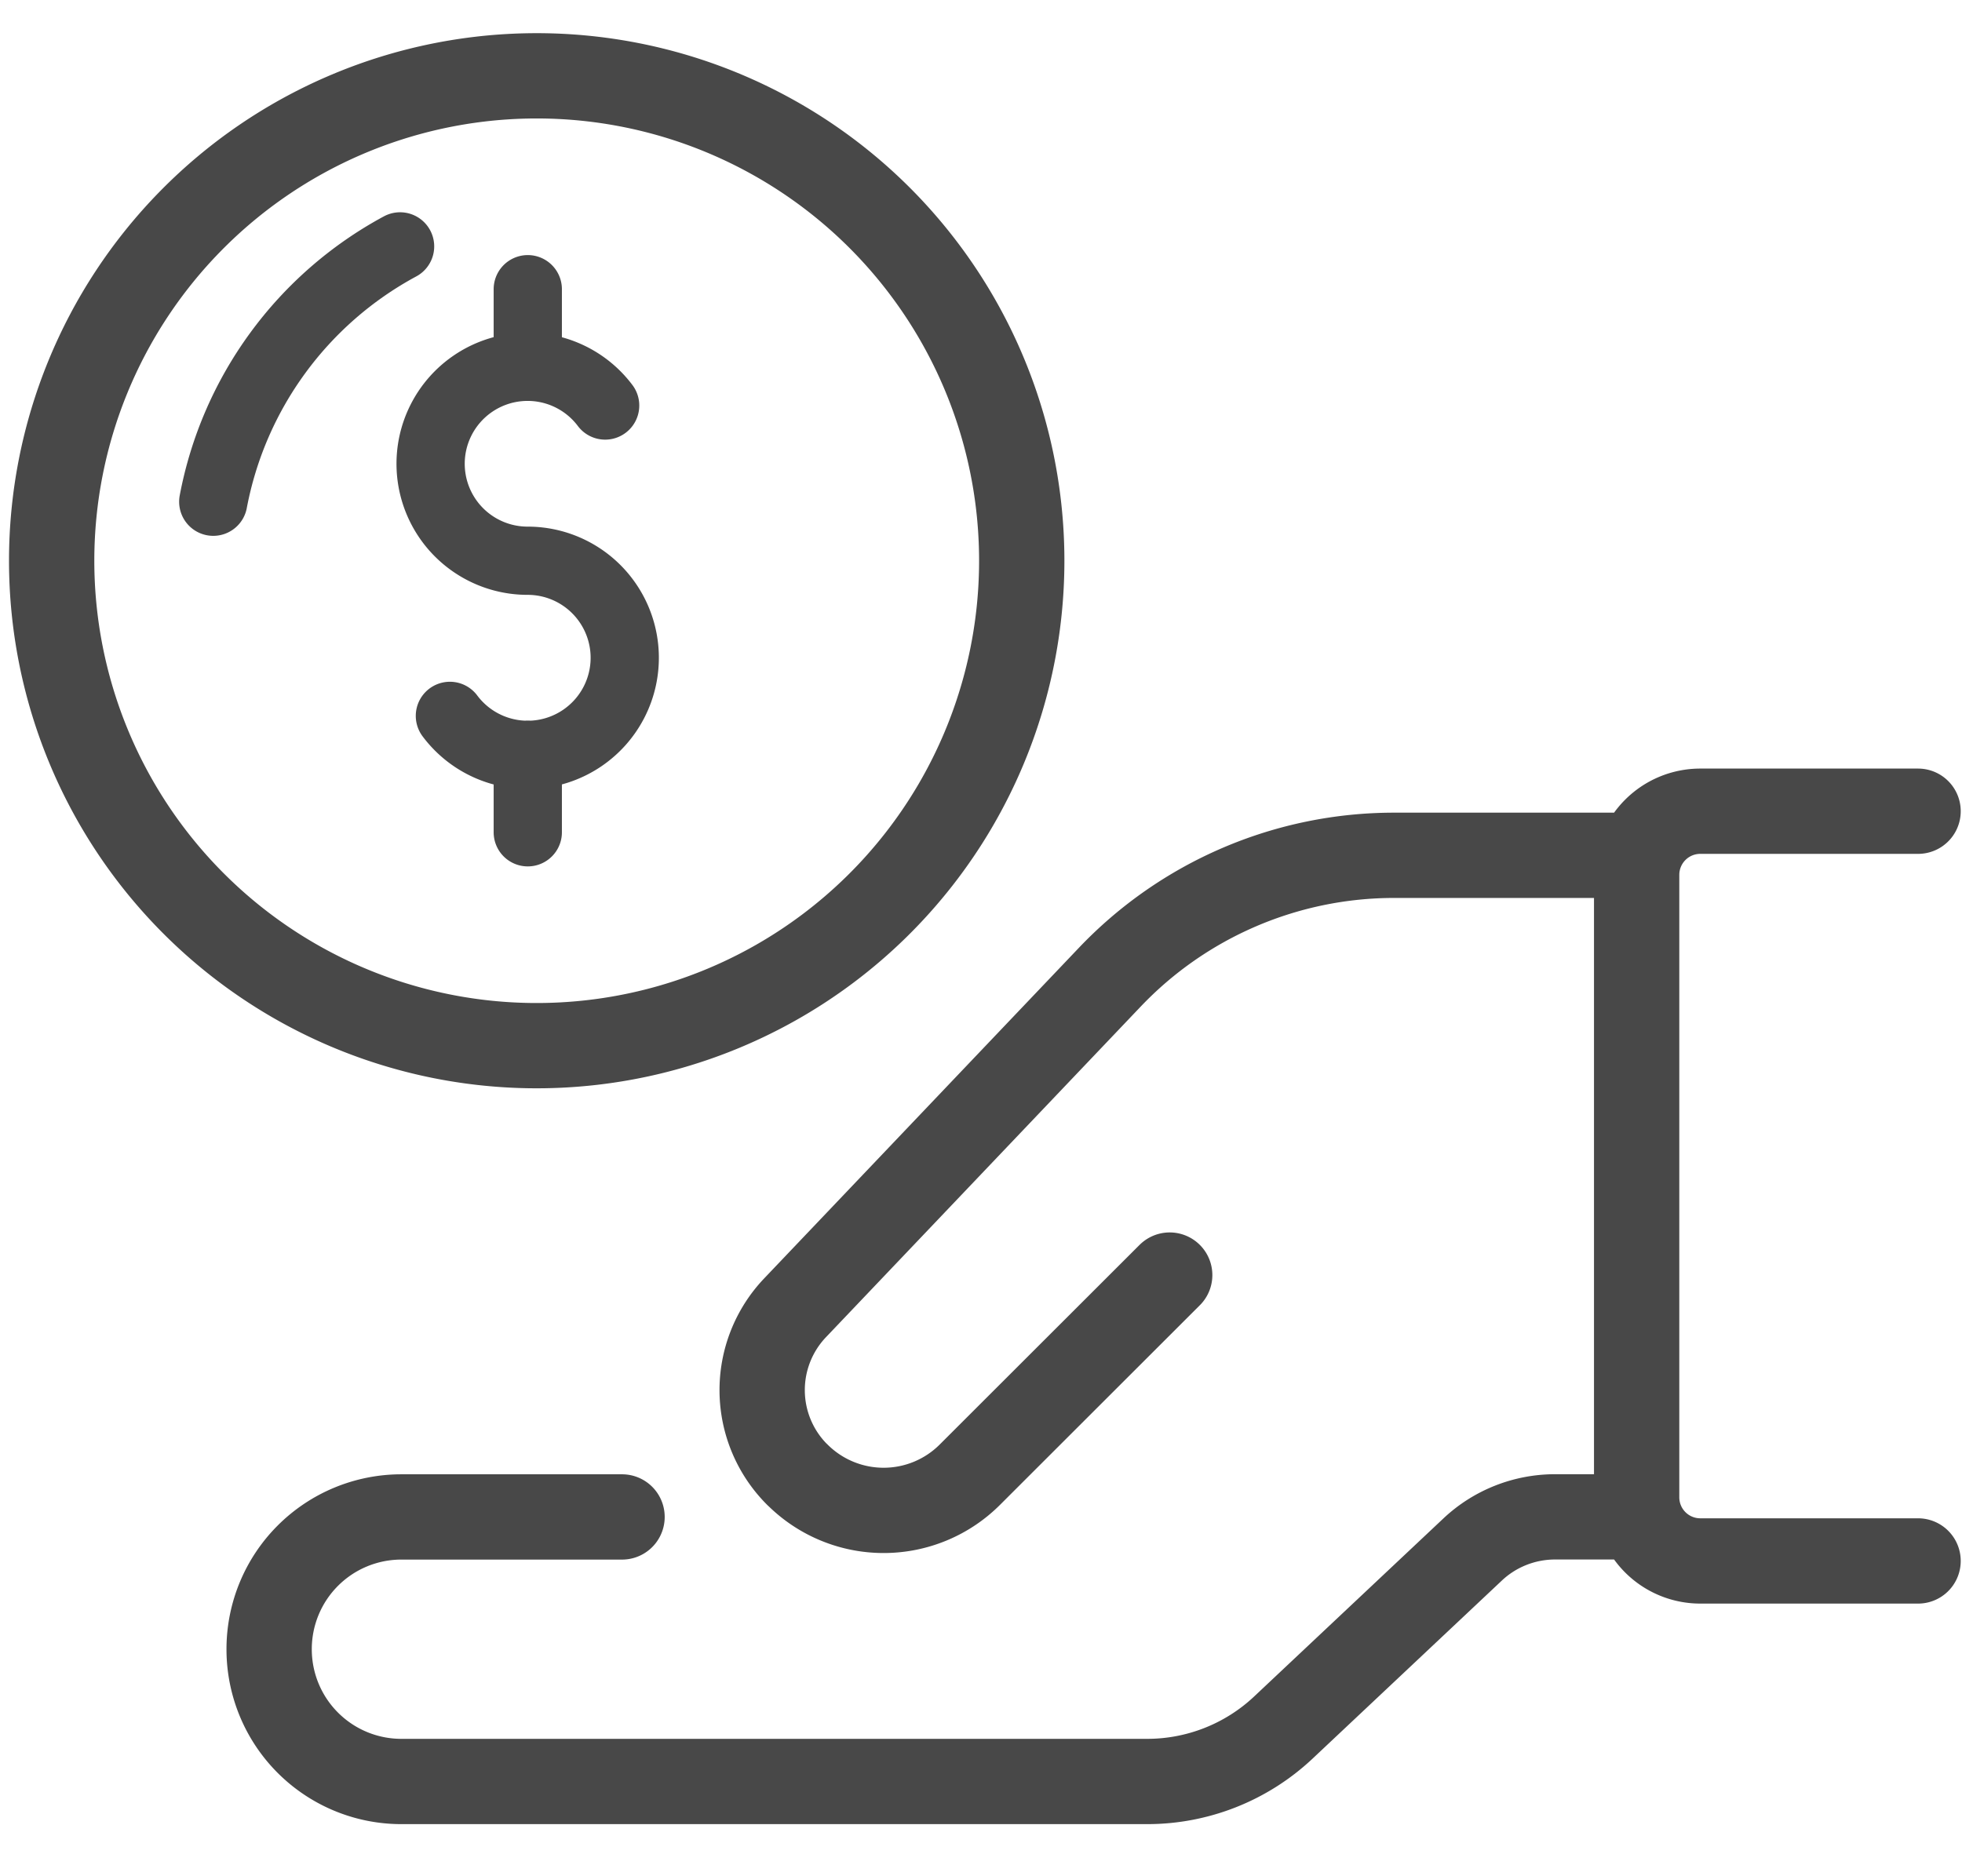
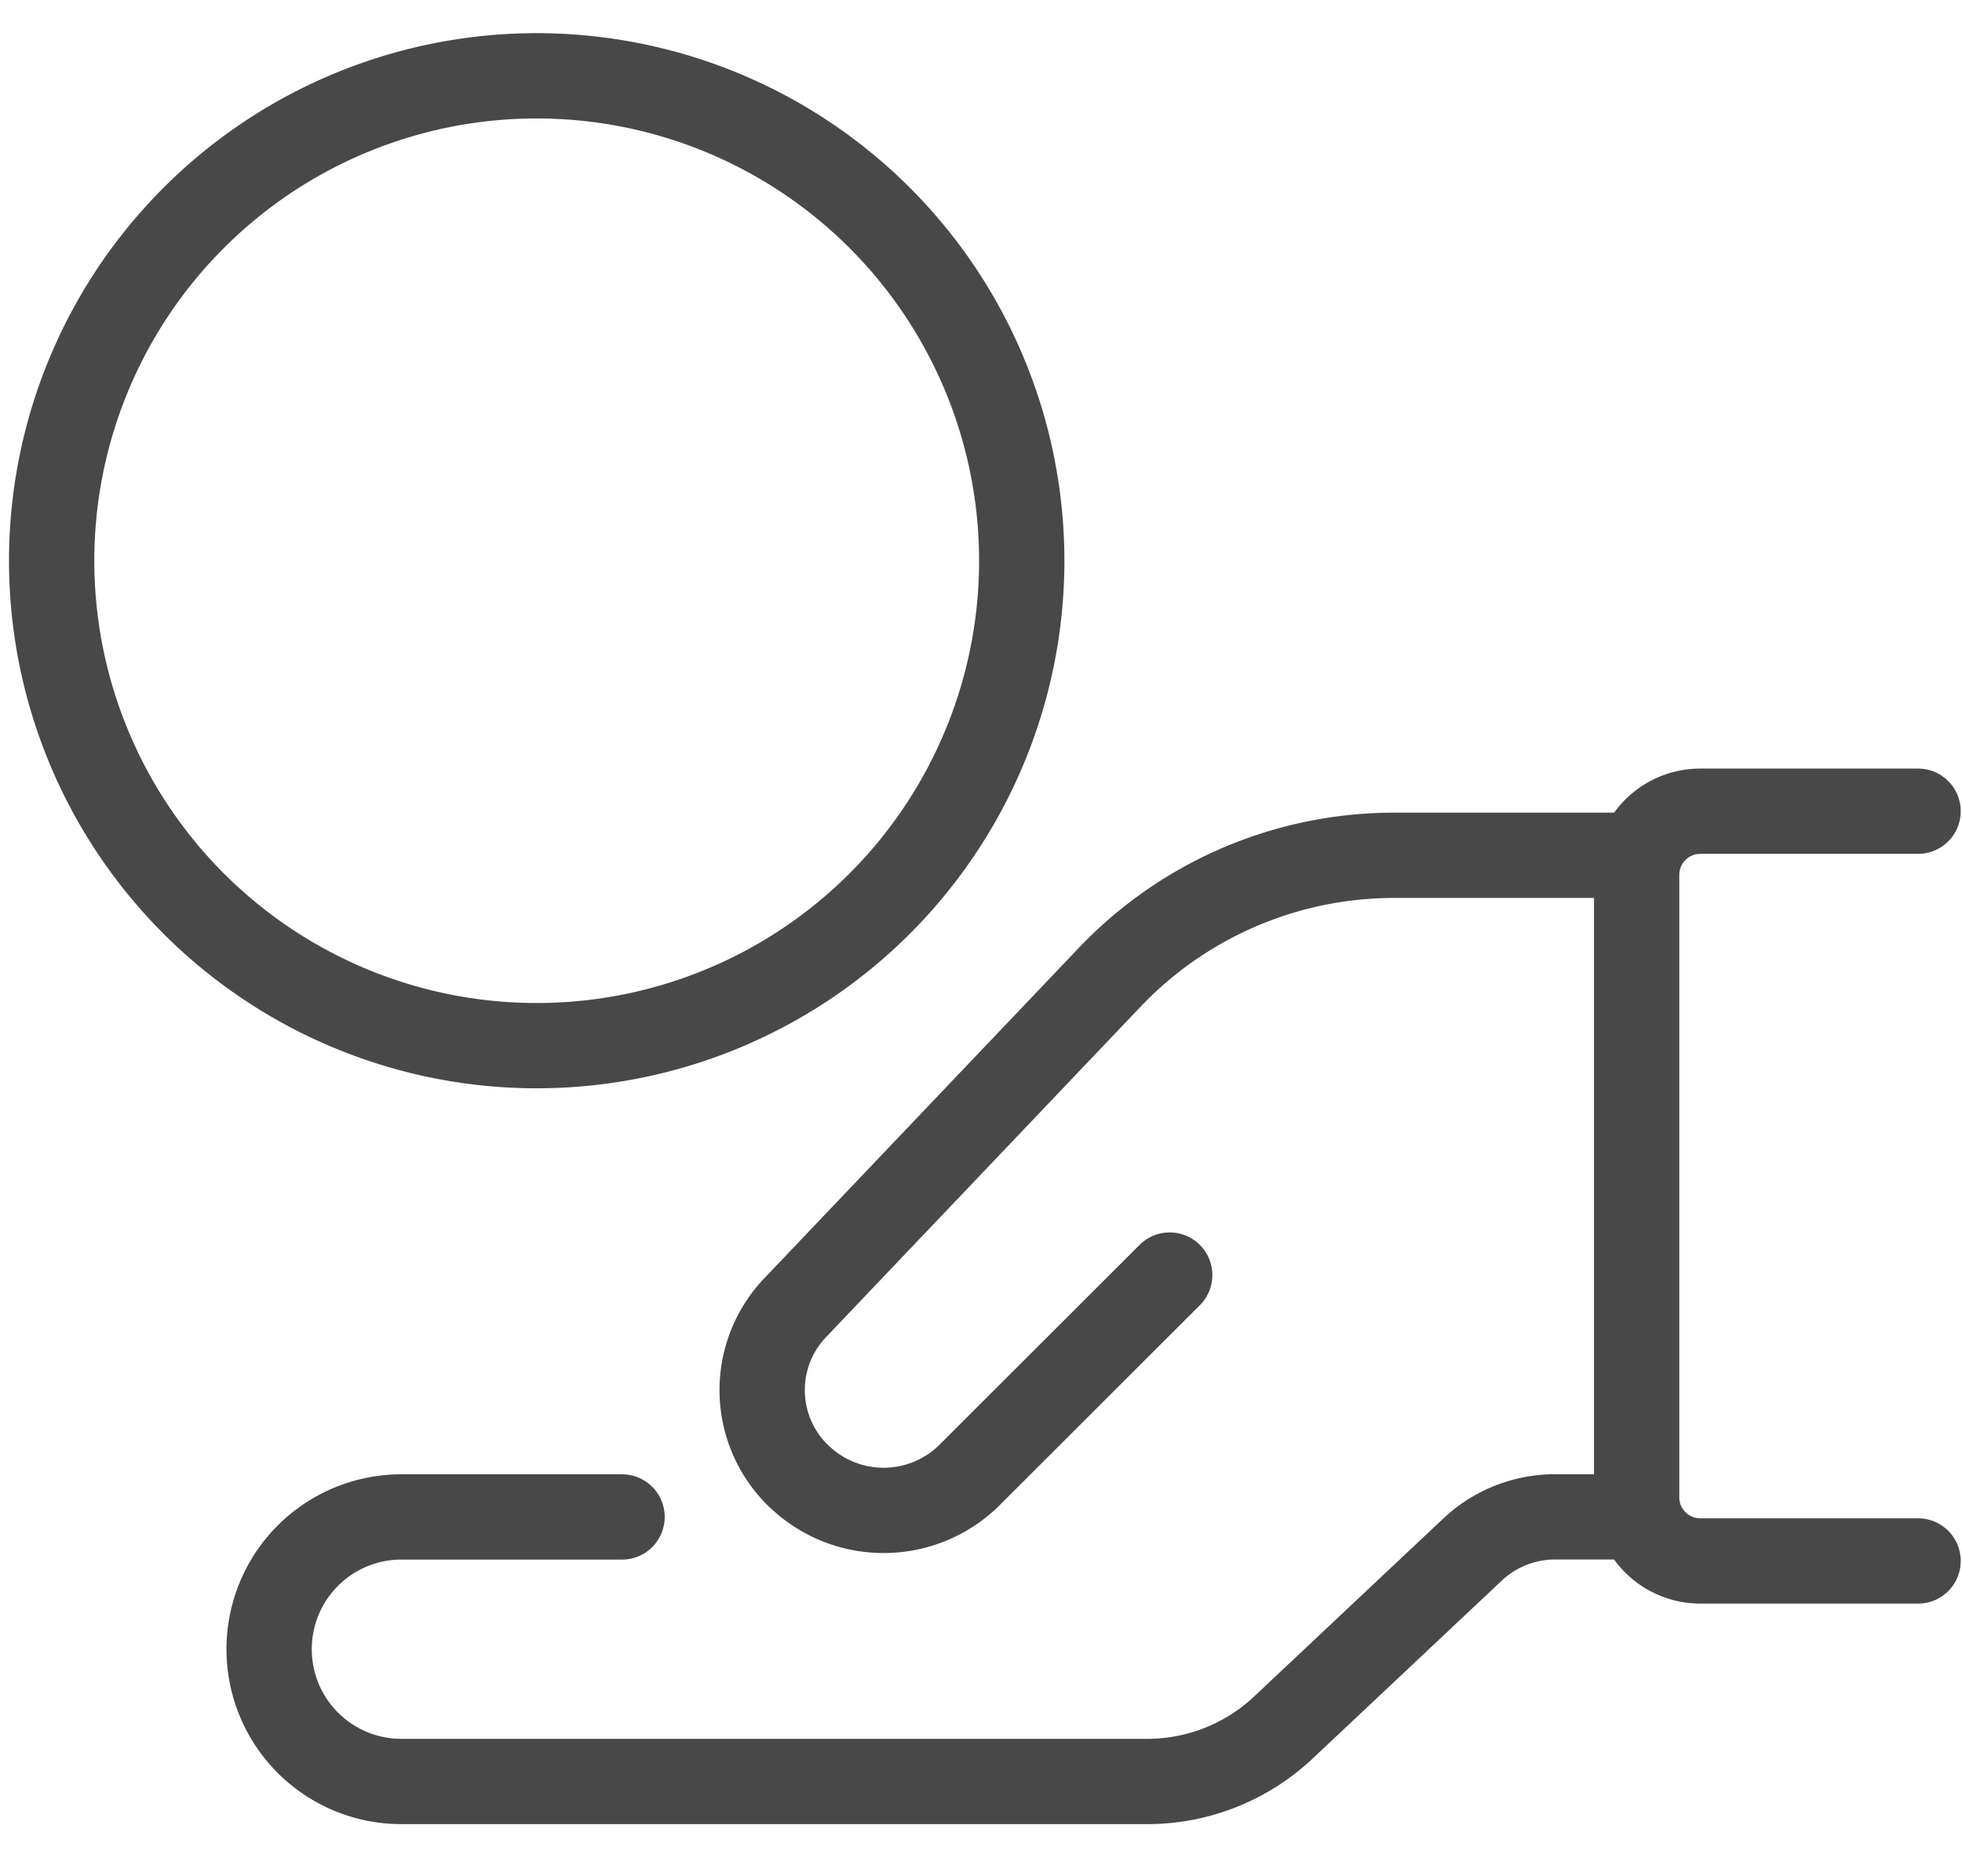
<svg xmlns="http://www.w3.org/2000/svg" width="23" height="22" fill="none">
  <path stroke="#484848" stroke-linecap="round" stroke-linejoin="round" stroke-miterlimit="2" d="M19.186 17.786h-.956c-.36 0-.706.137-.967.383l-2.22 2.089a2.33 2.33 0 0 1-1.594.631H4.705a1.55 1.55 0 0 1-1.55-1.55v-.002a1.55 1.55 0 0 1 1.55-1.55h2.587m15.193-8.275h-2.551a.746.746 0 0 0-.748.748v7.296a.746.746 0 0 0 .748.747h2.551m-3.299-8.274h-2.84a4.6 4.6 0 0 0-3.337 1.43l-3.687 3.874a1.4 1.4 0 0 0 .024 1.958h.001a1.43 1.43 0 0 0 2.023 0l2.342-2.34M6.185 12.26a5.686 5.686 0 1 0 0-11.37 5.686 5.686 0 0 0 0 11.37" />
-   <path stroke="#484848" stroke-linecap="round" stroke-linejoin="round" stroke-miterlimit="2" stroke-width=".8" d="M2.5 5.883a4.31 4.31 0 0 1 2.19-2.994M7.094 4.755a1.137 1.137 0 1 0-.91 1.82 1.138 1.138 0 1 1-.91 1.819M6.187 4.301v-.91M6.187 9.759v-.91" />
</svg>